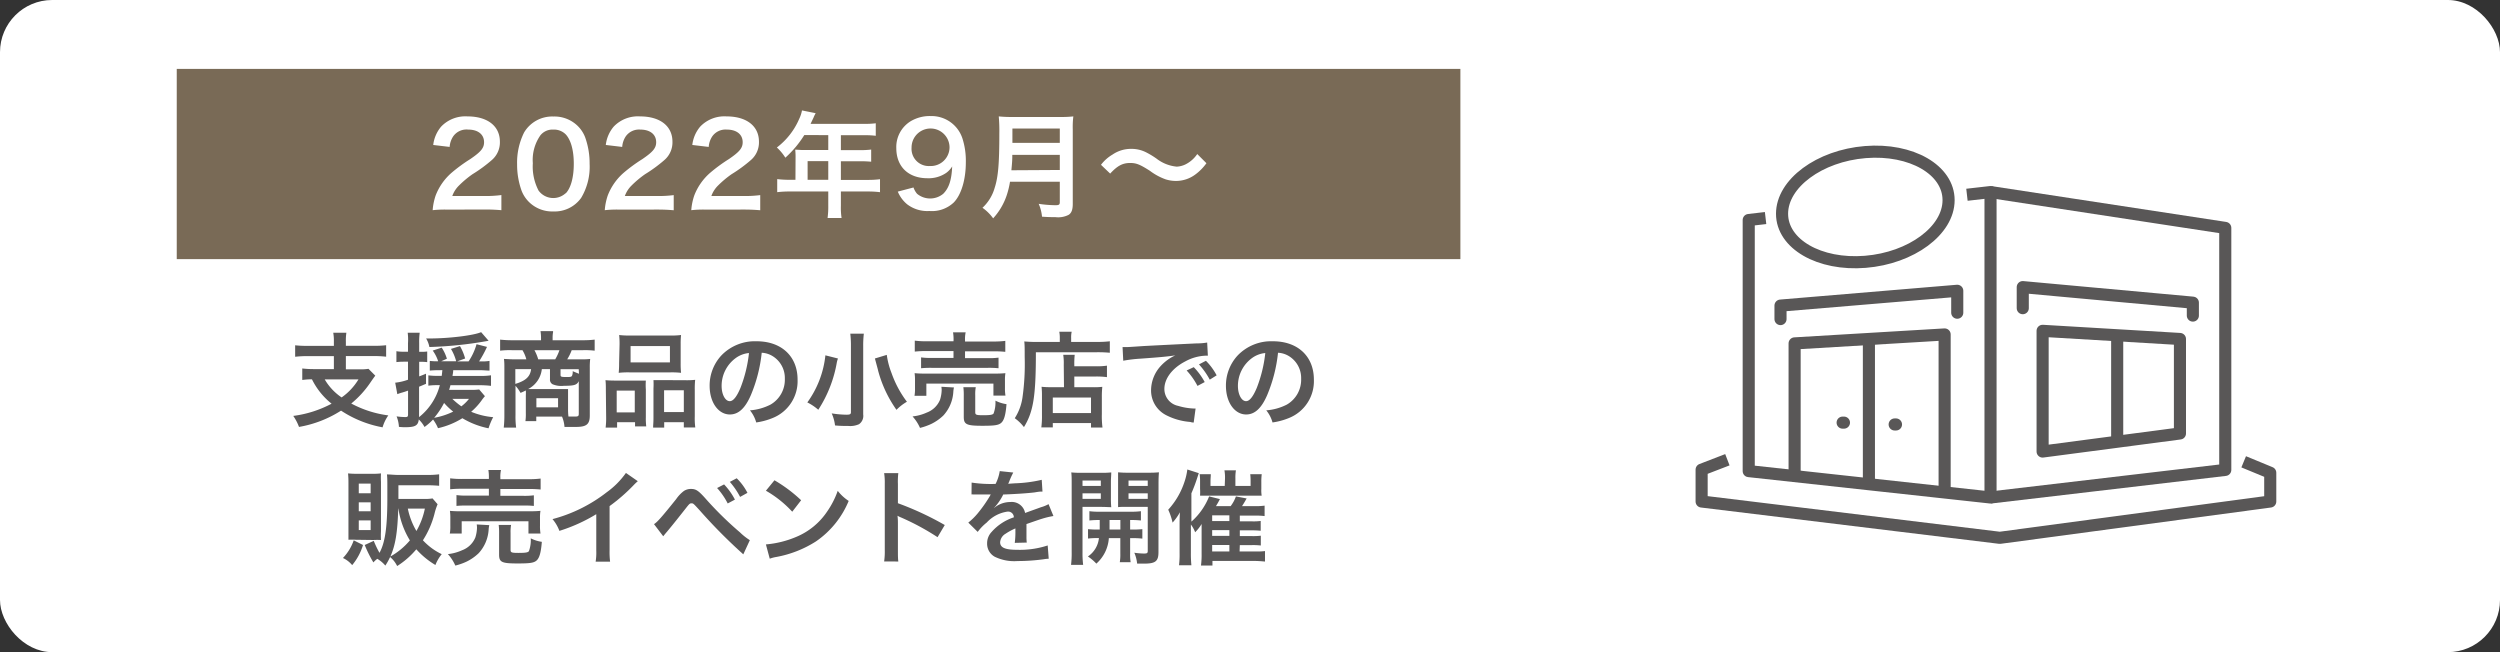
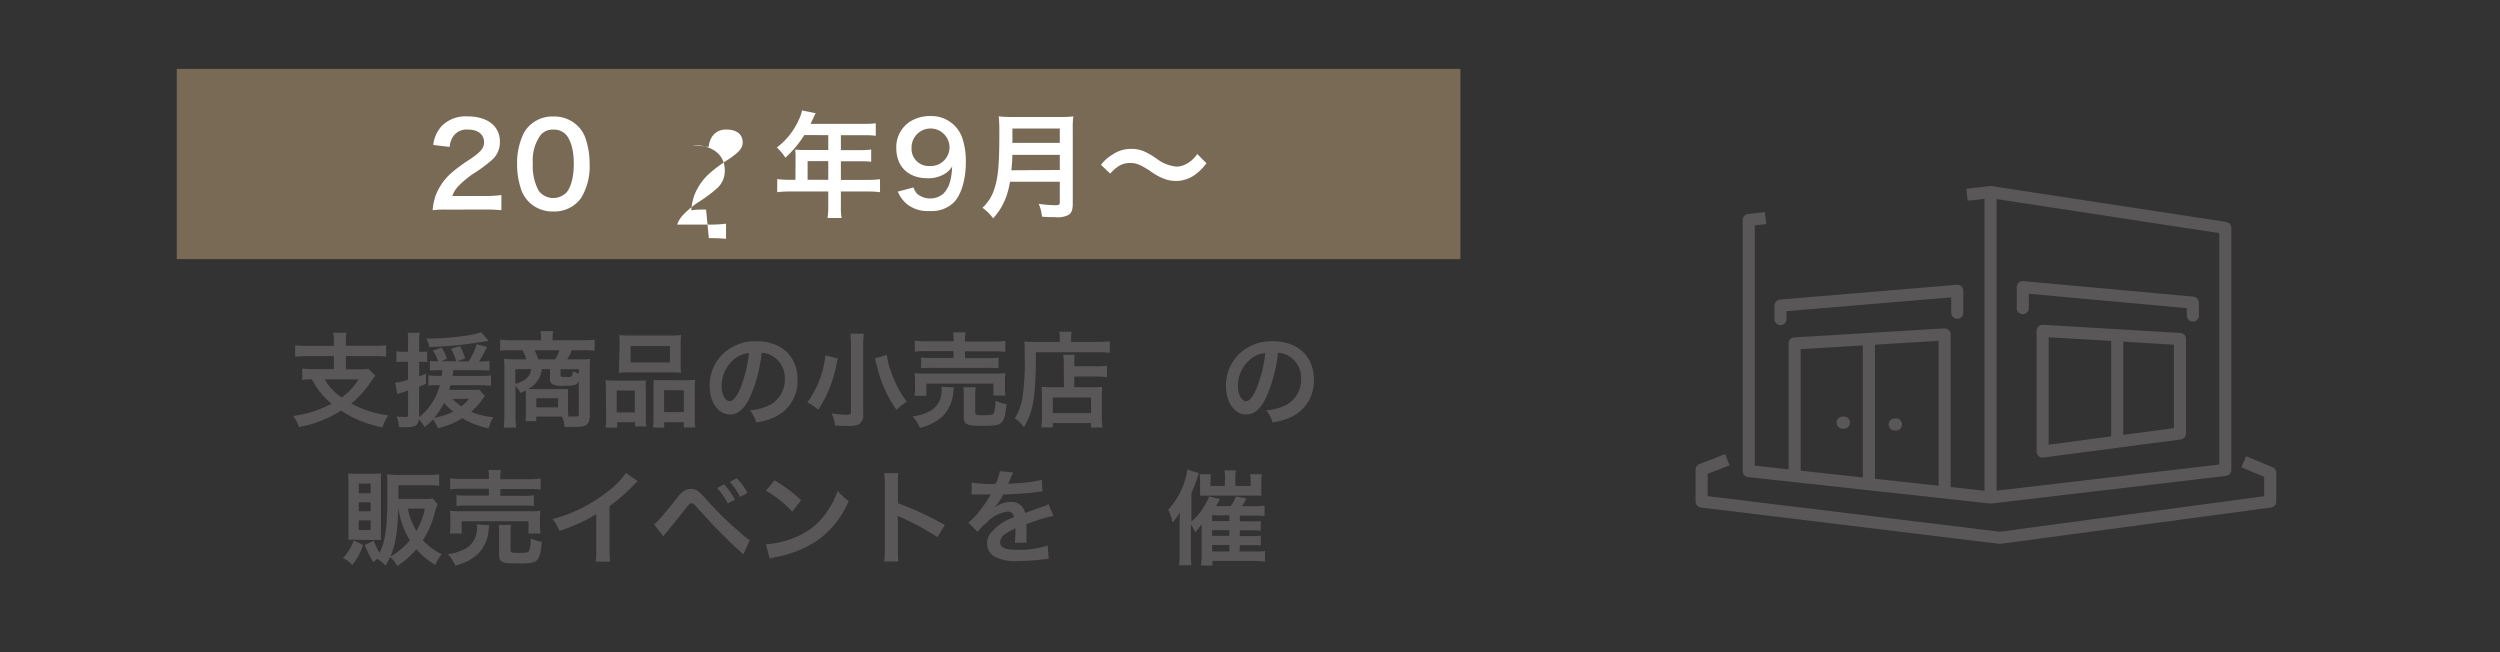
<svg xmlns="http://www.w3.org/2000/svg" width="435.79" height="113.68" viewBox="0 0 435.79 113.68">
  <rect x="0" y="0" width="435.79" height="113.68" fill="#333333" stroke="none" />
  <defs>
    <style>.cls-1{fill:#fff;}.cls-2{fill:#595757;}.cls-3{fill:#796a56;}.cls-4,.cls-5{fill:none;stroke:#595757;stroke-linejoin:round;stroke-width:2.11px;}.cls-4{stroke-linecap:round;}</style>
  </defs>
  <g id="PC_contents">
-     <rect class="cls-1" width="435.79" height="113.68" rx="9.1" />
    <path class="cls-2" d="M58.2,59.54A8,8,0,0,0,58.09,58h2.29a8.85,8.85,0,0,0-.09,1.58v.7h4.83a18.18,18.18,0,0,0,2.19-.1v2a17.32,17.32,0,0,0-2.18-.11H60.29v2.31H62.7a8,8,0,0,0,1.53-.09l1.19,1.2c-.2.24-.48.65-.84,1.17a16.94,16.94,0,0,1-3.35,3.68,18.74,18.74,0,0,0,6.46,2.07,7,7,0,0,0-1,2.08,19.54,19.54,0,0,1-7.24-2.91,19.84,19.84,0,0,1-7.33,2.84,8.57,8.57,0,0,0-1-1.92,19.5,19.5,0,0,0,6.68-2.13,12.5,12.5,0,0,1-3.42-4.25c-.84,0-1.17.06-1.69.11v-2a17.1,17.1,0,0,0,2.18.11H58.2V62.08H53.63a17.55,17.55,0,0,0-2.18.11v-2a18.48,18.48,0,0,0,2.2.1H58.2Zm-1.6,6.59a9.67,9.67,0,0,0,2.95,3.15,10.42,10.42,0,0,0,2.94-3.15Z" />
    <path class="cls-2" d="M76.53,64.53a15.79,15.79,0,0,0-1.61.07V62.91a10.22,10.22,0,0,0,1.37.07h.09a6.48,6.48,0,0,0-.95-1.87L77,60.6a7.43,7.43,0,0,1,.9,1.93l-1,.45h2.62a8.17,8.17,0,0,0-.91-2.16l1.57-.49a9,9,0,0,1,.9,2.16L79.68,63h2a10.54,10.54,0,0,0,1.39-3l1.82.47A19.72,19.72,0,0,1,83.51,63h.42a7.39,7.39,0,0,0,1.4-.09V64.6c-.52,0-1-.07-1.73-.07H79c0,.43-.07.59-.12,1h4.64a11.86,11.86,0,0,0,2.07-.11v1.84a16.75,16.75,0,0,0-2.07-.11h-5c-.09.34-.12.47-.23.81H82a10.21,10.21,0,0,0,1.53-.07l1,1.17a7.94,7.94,0,0,0-.63.81,11.49,11.49,0,0,1-1.77,1.91,12.84,12.84,0,0,0,3.84.94,11.2,11.2,0,0,0-.81,1.94,14.26,14.26,0,0,1-4.56-1.76,13.65,13.65,0,0,1-4.25,1.74,6.83,6.83,0,0,0-.86-1.51A10.25,10.25,0,0,1,74,74.43a5.18,5.18,0,0,0-1-1.31c-.12,1.06-.63,1.35-2.38,1.35-.21,0-.48,0-1.08-.06a5.67,5.67,0,0,0-.41-1.83,11.17,11.17,0,0,0,1.55.12c.36,0,.45-.09.45-.48V68.09c-.51.18-.56.2-1,.33a8.78,8.78,0,0,0-.87.29l-.37-2a9.33,9.33,0,0,0,2.23-.52V63.05h-.79a10.74,10.74,0,0,0-1.23.07v-1.9a6.81,6.81,0,0,0,1.24.09h.78V59.83A10,10,0,0,0,71.07,58h2.09a12.18,12.18,0,0,0-.09,1.83v1.5h.47a7,7,0,0,0,.93-.06v1.86a7,7,0,0,0-.93-.06h-.47v2.54c.4-.14.61-.23,1.19-.47l0,1.77c-.58.23-.67.29-1.21.5v5.3a10.44,10.44,0,0,0,3.62-5.57h-.31a11.19,11.19,0,0,0-1.69.09v-1.8a12.12,12.12,0,0,0,1.73.09H77c.06-.48.07-.61.11-1Zm8.64-5.13-.49.09a68.27,68.27,0,0,1-9.83,1A4.51,4.51,0,0,0,74.28,59h.59c3.4,0,7.67-.52,9-1.1ZM75.68,72.83A12.41,12.41,0,0,0,79,71.75a11.35,11.35,0,0,1-1.59-1.51A13.51,13.51,0,0,1,75.68,72.83Zm3.17-3.3a13.56,13.56,0,0,0,1.57,1.3,7.15,7.15,0,0,0,1.33-1.3Z" />
    <path class="cls-2" d="M91.66,68.92a7.59,7.59,0,0,0,0-.86c-.31.16-.47.23-.92.43a6.39,6.39,0,0,0-.88-1.24v5.09a15,15,0,0,0,.11,2.2H87.81a18.87,18.87,0,0,0,.11-2.18V64.12c0-.56,0-1-.07-1.55.28,0,1.2.07,1.78.07h2.12a5.89,5.89,0,0,0-.68-1.6H89.18a13.67,13.67,0,0,0-2,.09V59.2a18.83,18.83,0,0,0,2.13.11h5v-.47a7.94,7.94,0,0,0-.09-1.12h2.19v.18a5.19,5.19,0,0,0-.08.94v.47h5.21a17.17,17.17,0,0,0,2.12-.11v1.93a13.52,13.52,0,0,0-2-.09h-2a8.71,8.71,0,0,1-.79,1.6h2.32a12.76,12.76,0,0,0,1.69-.07,12.29,12.29,0,0,0-.07,1.55v8.3c0,1.53-.56,2-2.41,2-.22,0-.88,0-2,0a5.7,5.7,0,0,0-.43-1.8H93.48v.79H91.59A8.43,8.43,0,0,0,91.66,72Zm-1.83-4.57v2.57c1.82-.55,2.59-1.27,2.75-2.57Zm4.62,0a4.45,4.45,0,0,1-2.39,3.47c.52,0,.63,0,1,0h4.47c.68,0,1.28,0,1.49,0,0,.47,0,.9,0,1.31v2.13a10.71,10.71,0,0,0,.07,1.35c.49,0,.88,0,1.19,0,.49,0,.61-.09.61-.48V66.44c-.32.66-.79.81-2.57.81a3.93,3.93,0,0,1-2-.27.91.91,0,0,1-.45-.88V64.35Zm2.33-1.71a8.26,8.26,0,0,0,.74-1.6H93.16a7.71,7.71,0,0,1,.66,1.6ZM93.5,71h3.78V69.41H93.5Zm7.38-6.64H97.71v1c0,.31.13.36,1,.36.63,0,.88,0,1-.21a1.7,1.7,0,0,0,.12-.81c.49.21.74.32,1.1.45Z" />
    <path class="cls-2" d="M105.61,68c0-.65,0-1.21-.07-1.73.54.05,1,.07,1.75.07h3.94c.52,0,.92,0,1.35,0a11.36,11.36,0,0,0,0,1.56v4.81a11.39,11.39,0,0,0,.07,1.62h-1.95V73.6h-3.13v.94h-2a13.81,13.81,0,0,0,.09-1.94Zm1.89,3.89h3.15v-3.8H107.5ZM108,60a14.57,14.57,0,0,0-.07-1.6,15.1,15.1,0,0,0,2,.09h6.79a14.43,14.43,0,0,0,2-.09,13.72,13.72,0,0,0-.07,1.58v3.33a15.43,15.43,0,0,0,.07,1.68,14.89,14.89,0,0,0-1.87-.08h-7.13a14.79,14.79,0,0,0-1.87.08,16.16,16.16,0,0,0,.07-1.66Zm1.92,3.17h6.86V60.32h-6.86Zm9.65,3.11a13.6,13.6,0,0,0,1.61-.07,14.21,14.21,0,0,0-.07,1.73v4.64a11.7,11.7,0,0,0,.09,1.93h-2V73.6h-3.42v.94h-1.93c0-.5.06-.86.06-1.6V67.73a13.29,13.29,0,0,0,0-1.47c.41,0,.79,0,1.33,0Zm-3.81,5.55h3.44v-3.8h-3.44Z" />
    <path class="cls-2" d="M130.89,68.87c-1,2.32-2.18,3.38-3.66,3.38-2,0-3.53-2.09-3.53-5a7.72,7.72,0,0,1,2-5.24,8.09,8.09,0,0,1,6.2-2.52c4.32,0,7.13,2.62,7.13,6.68a6.92,6.92,0,0,1-4.38,6.71,11.79,11.79,0,0,1-2.83.76,5.73,5.73,0,0,0-1.09-2.11,9.43,9.43,0,0,0,3.58-1,5,5,0,0,0,2.5-4.5,4.47,4.47,0,0,0-2.21-4,4,4,0,0,0-1.82-.54A26,26,0,0,1,130.89,68.87Zm-2.65-6.45a6,6,0,0,0-2.45,4.86c0,1.48.63,2.65,1.42,2.65.6,0,1.21-.76,1.86-2.3a23.63,23.63,0,0,0,1.49-6.09A4.64,4.64,0,0,0,128.24,62.42Z" />
    <path class="cls-2" d="M146.06,62.49c0,.09-.05.17-.07.22-.06.22-.06.23-.11.43a22,22,0,0,1-3.24,8.29,8.83,8.83,0,0,0-1.91-1.28,17,17,0,0,0,3.15-8.21Zm4.52-4.33a17.73,17.73,0,0,0-.11,2.19v11.9a1.75,1.75,0,0,1-.74,1.7,3.75,3.75,0,0,1-1.87.3c-.68,0-1.44,0-2.3-.09a7.29,7.29,0,0,0-.58-2.1,17.94,17.94,0,0,0,2.57.23c.6,0,.78-.09.78-.43V60.33a17.6,17.6,0,0,0-.11-2.17Zm4,3.7a13.58,13.58,0,0,0,.83,3.17,18.38,18.38,0,0,0,2.68,5,8.36,8.36,0,0,0-1.82,1.41,21.25,21.25,0,0,1-3.2-6.83c0-.07-.2-.77-.56-2.12Z" />
    <path class="cls-2" d="M166.29,67.54a4.71,4.71,0,0,0-.11.77,6.67,6.67,0,0,1-1.74,4.12,8.25,8.25,0,0,1-2.13,1.48,10.63,10.63,0,0,1-1.94.68,7.2,7.2,0,0,0-1.3-2,8,8,0,0,0,2.47-.67,4,4,0,0,0,2.32-2.23,6.18,6.18,0,0,0,.29-1.7,4.13,4.13,0,0,0-.05-.57ZM159.41,69a6.69,6.69,0,0,0,.09-1.3V66.38a8.83,8.83,0,0,0-.07-1.33,17.12,17.12,0,0,0,1.93.07h11.9a18.59,18.59,0,0,0,2-.07,7.42,7.42,0,0,0-.08,1.28v1.31a7.32,7.32,0,0,0,.09,1.32h-2.1V66.87H161.48V69Zm6.81-9.69a7.49,7.49,0,0,0-.09-1.38h2.2a5.51,5.51,0,0,0-.11,1.38v.22h4.86a15.68,15.68,0,0,0,2.16-.11v1.91a19.19,19.19,0,0,0-2.11-.09h-4.91v1.19h4a11.92,11.92,0,0,0,1.84-.09v1.85a16.9,16.9,0,0,0-1.84-.07h-9.84a17.34,17.34,0,0,0-1.82.07V62.3a11.63,11.63,0,0,0,1.82.09h3.83V61.2h-4.63a17.56,17.56,0,0,0-2.12.09V59.38a15.82,15.82,0,0,0,2.18.11h4.57ZM170,71.84c0,.47.16.54,1.38.54s1.66-.07,1.82-.31a5.62,5.62,0,0,0,.32-2.23,6.07,6.07,0,0,0,1.93.61c-.14,1.82-.41,2.79-.9,3.24s-1.26.53-3.33.53c-2.74,0-3.22-.24-3.22-1.55V69a10.92,10.92,0,0,0-.07-1.5h2.16a6.85,6.85,0,0,0-.09,1.41Z" />
    <path class="cls-2" d="M184.74,58.93a5.53,5.53,0,0,0-.09-1.1h2.16a4.68,4.68,0,0,0-.09,1.12v.65h4.47a17.06,17.06,0,0,0,2.27-.11v2a22.35,22.35,0,0,0-2.24-.09H180.57c0,7.63-.42,10.35-2.08,13.05a7.65,7.65,0,0,0-1.6-1.55,9.11,9.11,0,0,0,1.35-3.65,41.45,41.45,0,0,0,.38-7c0-1.53,0-2.1-.07-2.73.63.05,1.31.09,2.12.09h4.07Zm.69,4.7a10.36,10.36,0,0,0-.09-1.78h2a13.69,13.69,0,0,0-.07,1.78v.22h3.78a11.92,11.92,0,0,0,1.91-.11v2a14.1,14.1,0,0,0-1.84-.11h-3.85V67.5h3.29a12.9,12.9,0,0,0,1.59-.07,15.89,15.89,0,0,0-.08,1.82v2.93a15.35,15.35,0,0,0,.11,2.34h-2v-.77h-6.66v.75h-2a15.25,15.25,0,0,0,.11-2.21V69a14.18,14.18,0,0,0-.07-1.58,13.31,13.31,0,0,0,1.6.07h2.31ZM183.52,72h6.66V69.3h-6.66Z" />
-     <path class="cls-2" d="M195.68,60.5h.69c.32,0,.32,0,3-.18,1.31-.07,4.39-.23,9.2-.46a10.49,10.49,0,0,0,1.86-.15l.12,2.29-.38,0a8,8,0,0,0-3.56,1c-2.29,1.19-3.64,3-3.64,4.81a3,3,0,0,0,2.4,2.94,10.83,10.83,0,0,0,2.68.46h.36l-.33,2.44c-.23,0-.27,0-.61-.1a11,11,0,0,1-4.21-1.19A4.82,4.82,0,0,1,200.65,68a6.31,6.31,0,0,1,1.71-4.23,8,8,0,0,1,2.51-1.82c-1.46.21-2.58.32-6.07.57a24.7,24.7,0,0,0-3,.36ZM208.09,64A11.69,11.69,0,0,1,210,66.6l-1.26.67a12.23,12.23,0,0,0-1.89-2.69Zm2.79,2.18A13.12,13.12,0,0,0,209,63.52l1.21-.63a10.43,10.43,0,0,1,1.87,2.54Z" />
    <path class="cls-2" d="M220.89,68.87c-1,2.32-2.18,3.38-3.66,3.38-2,0-3.53-2.09-3.53-5a7.72,7.72,0,0,1,2-5.24,8.09,8.09,0,0,1,6.2-2.52c4.32,0,7.13,2.62,7.13,6.68a6.92,6.92,0,0,1-4.38,6.71,11.79,11.79,0,0,1-2.83.76,5.73,5.73,0,0,0-1.09-2.11,9.43,9.43,0,0,0,3.58-1,5,5,0,0,0,2.5-4.5,4.47,4.47,0,0,0-2.21-4,4,4,0,0,0-1.82-.54A26,26,0,0,1,220.89,68.87Zm-2.65-6.45a6,6,0,0,0-2.45,4.86c0,1.48.63,2.65,1.42,2.65.6,0,1.21-.76,1.86-2.3a23.63,23.63,0,0,0,1.49-6.09A4.64,4.64,0,0,0,218.24,62.42Z" />
    <path class="cls-2" d="M63.28,95a10,10,0,0,1-1.89,3.51,4.58,4.58,0,0,0-1.61-1.24,8.5,8.5,0,0,0,1.88-3.08ZM62,94.09a8.91,8.91,0,0,0-1.26,0c0-.63,0-1.17,0-1.8V84.14a15.47,15.47,0,0,0-.07-1.62,14.57,14.57,0,0,0,1.6.07H64.9a11.48,11.48,0,0,0,1.51-.07,14,14,0,0,0,0,1.47V92.6a14.29,14.29,0,0,0,0,1.53,12.07,12.07,0,0,0-1.3,0Zm.54-8.1h2.07V84.3H62.54Zm0,3.13h2.07V87.56H62.54Zm0,3.28h2.07V90.71H62.54Zm13.74-4.5a10.41,10.41,0,0,0-.56,1.73,15.82,15.82,0,0,1-2,4.55A10.87,10.87,0,0,0,77,96.6a7,7,0,0,0-1.1,1.89,14.25,14.25,0,0,1-3.33-2.74,14.25,14.25,0,0,1-3.34,2.92A4.73,4.73,0,0,0,68,97.1a10.91,10.91,0,0,1-.83,1.49,5.52,5.52,0,0,0-1.4-1.18,4.13,4.13,0,0,0-.68.63A20.54,20.54,0,0,1,63.58,95l1.57-.72a17.66,17.66,0,0,0,1,2.09c1-1.82,1.35-4.51,1.37-9.22,0-.67,0-1.41,0-2.2v-.25c0-.76,0-1.44-.07-2,.63,0,1.26.09,2,.09h5.1a15.65,15.65,0,0,0,2-.11v2c-.58-.05-1.17-.09-2-.09H69.45v2.38h4.49a7.26,7.26,0,0,0,1.46-.09Zm-6.86.76c-.13,4.21-.49,6.35-1.37,8.35a12.31,12.31,0,0,0,3.4-2.81,14.65,14.65,0,0,1-2-5.54Zm1.67,0a12.65,12.65,0,0,0,1.5,3.9,13,13,0,0,0,1.47-3.9Z" />
    <path class="cls-2" d="M85.29,91.54a4.71,4.71,0,0,0-.11.77,6.67,6.67,0,0,1-1.74,4.12,8.25,8.25,0,0,1-2.13,1.48,10.63,10.63,0,0,1-1.94.68,7.2,7.2,0,0,0-1.3-2,8,8,0,0,0,2.47-.67,4,4,0,0,0,2.32-2.23,6.18,6.18,0,0,0,.29-1.7,4.13,4.13,0,0,0-.05-.57ZM78.41,93a6.69,6.69,0,0,0,.09-1.3V90.38a8.83,8.83,0,0,0-.07-1.33,17.12,17.12,0,0,0,1.93.07h11.9a18.59,18.59,0,0,0,1.95-.07,7.42,7.42,0,0,0-.08,1.28v1.31A7.32,7.32,0,0,0,94.22,93h-2.1V90.87H80.48V93Zm6.81-9.69a7.49,7.49,0,0,0-.09-1.38h2.2a5.51,5.51,0,0,0-.11,1.38v.22h4.86a15.68,15.68,0,0,0,2.16-.11v1.91a19.19,19.19,0,0,0-2.11-.09H87.22v1.19h4a11.92,11.92,0,0,0,1.84-.09v1.85a16.9,16.9,0,0,0-1.84-.07H81.39a17.34,17.34,0,0,0-1.82.07V86.3a11.63,11.63,0,0,0,1.82.09h3.83V85.2H80.59a17.56,17.56,0,0,0-2.12.09V83.38a15.82,15.82,0,0,0,2.18.11h4.57ZM89,95.84c0,.47.16.54,1.38.54s1.66-.07,1.82-.31a5.62,5.62,0,0,0,.32-2.23,6.07,6.07,0,0,0,1.93.61c-.14,1.82-.41,2.79-.9,3.24s-1.26.53-3.33.53C87.45,98.22,87,98,87,96.67V93a10.92,10.92,0,0,0-.07-1.5h2.16A6.85,6.85,0,0,0,89,92.89Z" />
    <path class="cls-2" d="M111.18,83.88a8.13,8.13,0,0,0-.67.63,31,31,0,0,1-4.25,3.71v7.69a14,14,0,0,0,.09,2h-2.52a10,10,0,0,0,.11-1.94V89.63a28.77,28.77,0,0,1-6.43,2.91,6.86,6.86,0,0,0-1.2-2.05,26.17,26.17,0,0,0,9.45-4.68,14.23,14.23,0,0,0,3.35-3.37Z" />
    <path class="cls-2" d="M114,91.36c.52-.27,1.45-1.34,3.87-4.36a6,6,0,0,1,1.35-1.42,2.24,2.24,0,0,1,1.22-.35c.9,0,1.32.29,2.69,1.84A59.93,59.93,0,0,0,129,92.81a10.12,10.12,0,0,0,1.71,1.35l-1.14,2.47A92.38,92.38,0,0,1,122,89c-1.15-1.26-1.15-1.26-1.46-1.26s-.36.06-1.1,1-2.25,2.86-3.22,4c-.29.34-.36.43-.61.74Zm12.22-6.92a11.69,11.69,0,0,1,1.89,2.65l-1.26.67A12.23,12.23,0,0,0,125,85.07Zm2.79,2.18A13.21,13.21,0,0,0,127.22,84l1.2-.63a9.7,9.7,0,0,1,1.87,2.54Z" />
    <path class="cls-2" d="M133.51,94.9a17.16,17.16,0,0,0,5.33-1.33,12,12,0,0,0,5.35-4.41,15,15,0,0,0,1.84-3.6,7.84,7.84,0,0,0,1.91,1.76,15.9,15.9,0,0,1-5.71,7.06,19.3,19.3,0,0,1-6.86,2.7,6.25,6.25,0,0,0-1.19.31ZM135,83.72a25.06,25.06,0,0,1,4.65,3.48l-1.55,2a19.1,19.1,0,0,0-4.59-3.66Z" />
    <path class="cls-2" d="M154.12,97.87a12,12,0,0,0,.11-2V84.32a10.66,10.66,0,0,0-.11-1.84h2.47a12.38,12.38,0,0,0-.07,1.89v3.35a52.78,52.78,0,0,1,8.17,3.8l-1.26,2.12a43,43,0,0,0-6.37-3.44,4.08,4.08,0,0,1-.61-.3,10,10,0,0,1,.07,1.22v4.76c0,.93,0,1.4.07,2Z" />
    <path class="cls-2" d="M169.37,84.12a22.09,22.09,0,0,0,4.18.23,7.54,7.54,0,0,0,.72-2.23l2.36.25A13.43,13.43,0,0,0,175.9,84c-.09.2-.12.25-.16.33l1.14-.08a23.63,23.63,0,0,0,4.71-.61l.13,2.05c-.5,0-.5,0-1.42.15-1.32.16-3.6.3-5.42.36a9.21,9.21,0,0,1-1.66,2.39l0,0,.36-.27a4.39,4.39,0,0,1,2.54-.81,2.36,2.36,0,0,1,2.57,1.91c1.39-.51,2.31-.83,2.76-1a6.09,6.09,0,0,0,1.33-.54l.85,2.07a14.92,14.92,0,0,0-2,.48c-.25.07-1.15.38-2.7.92v.2c0,.47,0,.47,0,.72v.72c0,.3,0,.47,0,.59a8.86,8.86,0,0,0,.05,1l-2.09.05a14.43,14.43,0,0,0,.11-2.09v-.43a10.78,10.78,0,0,0-1.73.94,1.87,1.87,0,0,0-.93,1.47c0,.94.86,1.32,3,1.32a15.52,15.52,0,0,0,5.29-.76l.18,2.32a4.93,4.93,0,0,0-.83.08,33.77,33.77,0,0,1-4.6.32,7.75,7.75,0,0,1-4-.76,2.59,2.59,0,0,1-1.31-2.32,2.86,2.86,0,0,1,.79-2,8.79,8.79,0,0,1,3.87-2.54,1,1,0,0,0-1.1-1A6.09,6.09,0,0,0,172,91.09a8.33,8.33,0,0,0-1.57,1.63l-1.64-1.62a11.28,11.28,0,0,0,1.63-1.6,23.77,23.77,0,0,0,2.16-3.08.92.92,0,0,1,.14-.23l-.31,0-2.26,0-.51,0a1.87,1.87,0,0,0-.29,0Z" />
-     <path class="cls-2" d="M188.7,96.27a16.16,16.16,0,0,0,.11,2.2H186.7a16.16,16.16,0,0,0,.11-2.23V84.35c0-.93,0-1.44-.07-2a17.36,17.36,0,0,0,1.85.07h3.28a16.3,16.3,0,0,0,1.84-.07c0,.52-.06,1-.06,1.67v2.77a16.13,16.13,0,0,0,.06,1.62c-.47,0-1-.05-1.66-.05H188.7Zm0-11.56h3.19v-.95H188.7Zm0,2.25h3.19V86H188.7Zm3,5.35c0-.63,0-.83,0-1.66a14.25,14.25,0,0,0-1.8.08V89.11a12.45,12.45,0,0,0,1.82.09H197a13.12,13.12,0,0,0,1.88-.09v1.62a14.87,14.87,0,0,0-1.88-.08v1.66h.27a17.44,17.44,0,0,0,1.86-.07v1.65a13.51,13.51,0,0,0-1.86-.08H197v2.66a7.89,7.89,0,0,0,.09,1.53h-1.89a8.61,8.61,0,0,0,.09-1.55V93.81h-2a6.51,6.51,0,0,1-2.18,4.44A8.36,8.36,0,0,0,189.64,97a4.38,4.38,0,0,0,1.92-3.2,13,13,0,0,0-1.9.08V92.24a17.29,17.29,0,0,0,1.87.07Zm1.71-1.66c0,.81,0,.81,0,1.66h1.89V90.65Zm8.53,5.6c0,1.61-.54,2-2.55,2-.33,0-.58,0-1.17,0a6.39,6.39,0,0,0-.49-1.9,12.73,12.73,0,0,0,1.66.14c.57,0,.68-.07.68-.47V88.35h-3.53c-.63,0-1.2,0-1.64.05,0-.52,0-.81,0-1.62V84c0-.68,0-1.15,0-1.67a16.45,16.45,0,0,0,1.83.07h3.44a17.11,17.11,0,0,0,1.85-.07c-.05.66-.07,1.09-.07,2Zm-5.22-11.54h3.35v-.95h-3.35Zm0,2.25h3.35V86h-3.35Z" />
    <path class="cls-2" d="M216.08,96.13H219a10.34,10.34,0,0,0,1.51-.07v1.83c-.72-.07-1.35-.11-2-.11h-7.16v.8h-2a13.92,13.92,0,0,0,.11-2.06V92.45c0-.3,0-.3,0-1.11a7,7,0,0,1-1.13,1.44,5.19,5.19,0,0,0-.74-1.35v4.91a19.7,19.7,0,0,0,.09,2.2h-2.16a15.13,15.13,0,0,0,.1-2.14V91.61c0-.58,0-1.33.06-2.31a9.73,9.73,0,0,1-1.28,1.8,11,11,0,0,0-.76-2.25A13.31,13.31,0,0,0,206.47,84a10.74,10.74,0,0,0,.5-2.16l2,.64c-.12.33-.12.35-.29.87a27.76,27.76,0,0,1-1,2.64v4.94a11.59,11.59,0,0,0,3.09-4.4l1.88.47c-.22.43-.31.6-.69,1.23h2.56a6.11,6.11,0,0,0,.92-1.7l1.87.36c-.29.51-.61,1.05-.81,1.34h2.27a11.15,11.15,0,0,0,1.67-.09v1.82a10.75,10.75,0,0,0-1.47-.08h-2.85v1h2.11a9.34,9.34,0,0,0,1.53-.07v1.71a13.45,13.45,0,0,0-1.51-.07h-2.13v1h2.13a11,11,0,0,0,1.53-.07v1.71a11.41,11.41,0,0,0-1.52-.07h-2.14Zm-2.54-12.75a7.2,7.2,0,0,0-.1-1.39h2a7.64,7.64,0,0,0-.09,1.41v1.31H218v-.83a10.55,10.55,0,0,0-.06-1.22h2a10.52,10.52,0,0,0-.07,1.37v1.2a5.6,5.6,0,0,0,.06,1.17h-9.48c-.63,0-.88,0-1.26,0a10.34,10.34,0,0,0,0-1.22V83.83a8.86,8.86,0,0,0-.07-1.17h1.94c0,.4-.05.77-.05,1.24v.81h2.48Zm.76,7.45v-1h-3v1Zm-3,2.58h3v-1h-3Zm0,2.72h3V95h-3Z" />
    <rect class="cls-3" x="30.81" y="12.01" width="223.76" height="33.16" />
    <path class="cls-1" d="M78,36.54a18.43,18.43,0,0,0-2.58.1,10.22,10.22,0,0,1,.52-2.56,10,10,0,0,1,2.74-3.93,27.54,27.54,0,0,1,3.3-2.42c1.84-1.26,2.4-1.92,2.4-2.94,0-1.36-1.06-2.2-2.76-2.2A2.83,2.83,0,0,0,79,23.77a3.8,3.8,0,0,0-.62,1.84l-2.86-.34a6,6,0,0,1,1.38-3.2,5.82,5.82,0,0,1,4.58-1.78c3.5,0,5.66,1.68,5.66,4.42a4.06,4.06,0,0,1-1.42,3.2,25,25,0,0,1-3.36,2.46,17.49,17.49,0,0,0-2.38,2,4.82,4.82,0,0,0-1.14,1.8h5.6A21,21,0,0,0,87.4,34v2.64c-.94-.08-1.74-.12-3-.12Z" />
    <path class="cls-1" d="M92.24,35.24a5.6,5.6,0,0,1-1.32-2,13.44,13.44,0,0,1-.78-4.61,11.78,11.78,0,0,1,1.22-5.54,5.69,5.69,0,0,1,5.1-2.78,5.81,5.81,0,0,1,4.22,1.62,5.6,5.6,0,0,1,1.32,2,13.45,13.45,0,0,1,.78,4.64,10.54,10.54,0,0,1-1.48,5.93,5.68,5.68,0,0,1-4.86,2.36A5.76,5.76,0,0,1,92.24,35.24Zm6.38-1.54c.9-.94,1.4-2.81,1.4-5.15s-.5-4.14-1.4-5.12a2.89,2.89,0,0,0-2.18-.84,2.69,2.69,0,0,0-2.24,1,7.46,7.46,0,0,0-1.32,4.86,9.06,9.06,0,0,0,1,4.77,3.18,3.18,0,0,0,4.72.46Z" />
-     <path class="cls-1" d="M108,36.54a18.43,18.43,0,0,0-2.58.1,10.22,10.22,0,0,1,.52-2.56,10,10,0,0,1,2.74-3.93,27.54,27.54,0,0,1,3.3-2.42c1.84-1.26,2.4-1.92,2.4-2.94,0-1.36-1.06-2.2-2.76-2.2a2.83,2.83,0,0,0-2.54,1.18,3.8,3.8,0,0,0-.62,1.84l-2.86-.34a6,6,0,0,1,1.38-3.2,5.82,5.82,0,0,1,4.58-1.78c3.5,0,5.66,1.68,5.66,4.42a4.06,4.06,0,0,1-1.42,3.2,25,25,0,0,1-3.36,2.46,17.49,17.49,0,0,0-2.38,2,4.82,4.82,0,0,0-1.14,1.8h5.6a21,21,0,0,0,2.92-.16v2.64c-.94-.08-1.74-.12-3-.12Z" />
-     <path class="cls-1" d="M123.08,36.54a18.43,18.43,0,0,0-2.58.1,10.22,10.22,0,0,1,.52-2.56,10,10,0,0,1,2.74-3.93,27.54,27.54,0,0,1,3.3-2.42c1.84-1.26,2.4-1.92,2.4-2.94,0-1.36-1.06-2.2-2.76-2.2a2.83,2.83,0,0,0-2.54,1.18,3.8,3.8,0,0,0-.62,1.84l-2.86-.34a6,6,0,0,1,1.38-3.2,5.82,5.82,0,0,1,4.58-1.78c3.5,0,5.66,1.68,5.66,4.42a4.06,4.06,0,0,1-1.42,3.2,25,25,0,0,1-3.36,2.46,17.49,17.49,0,0,0-2.38,2,4.82,4.82,0,0,0-1.14,1.8h5.6a21,21,0,0,0,2.92-.16v2.64c-.94-.08-1.74-.12-3-.12Z" />
+     <path class="cls-1" d="M123.08,36.54a18.43,18.43,0,0,0-2.58.1,10.22,10.22,0,0,1,.52-2.56,10,10,0,0,1,2.74-3.93,27.54,27.54,0,0,1,3.3-2.42c1.84-1.26,2.4-1.92,2.4-2.94,0-1.36-1.06-2.2-2.76-2.2a2.83,2.83,0,0,0-2.54,1.18,3.8,3.8,0,0,0-.62,1.84l-2.86-.34c3.5,0,5.66,1.68,5.66,4.42a4.06,4.06,0,0,1-1.42,3.2,25,25,0,0,1-3.36,2.46,17.49,17.49,0,0,0-2.38,2,4.82,4.82,0,0,0-1.14,1.8h5.6a21,21,0,0,0,2.92-.16v2.64c-.94-.08-1.74-.12-3-.12Z" />
    <path class="cls-1" d="M138.68,27.25a11,11,0,0,0-.06-1.16c.42,0,.86.06,1.4.06h4.36v-2.6H140.2a18.44,18.44,0,0,1-3.3,3.94,8.75,8.75,0,0,0-1.48-1.78,12.41,12.41,0,0,0,3.9-5,5.78,5.78,0,0,0,.48-1.46l2.38.48c-.12.24-.16.3-.3.6,0,.06-.22.48-.58,1.26h9.36a14.2,14.2,0,0,0,2-.1v2.18a14.72,14.72,0,0,0-2-.1h-4.08v2.6h3.22a14.68,14.68,0,0,0,2.06-.1v2.12a18.82,18.82,0,0,0-2-.08h-3.28v3.25h4.64a16.34,16.34,0,0,0,2.18-.12V33.5a17,17,0,0,0-2.18-.12h-4.64v2.5A12,12,0,0,0,146.7,38h-2.44a14.58,14.58,0,0,0,.12-2.18V33.38h-6.72a17.2,17.2,0,0,0-2.18.12V31.22a16.76,16.76,0,0,0,2.18.12h1Zm5.7,4.09V28.09h-3.6v3.25Z" />
    <path class="cls-1" d="M159.24,32.68a3.32,3.32,0,0,0,.62,1.1,3.58,3.58,0,0,0,4.56,0c1-1,1.46-2.4,1.56-4.77a3.91,3.91,0,0,1-1.06,1.14,5.44,5.44,0,0,1-3.24.92c-3.32,0-5.44-2-5.44-5.26a5.27,5.27,0,0,1,2.54-4.7,6.54,6.54,0,0,1,3.5-.88,5.67,5.67,0,0,1,5.5,3.94,12.81,12.81,0,0,1,.58,4.14c0,3-.8,5.67-2.12,7A5.54,5.54,0,0,1,162,36.78a5.78,5.78,0,0,1-3.86-1.16,5.66,5.66,0,0,1-1.64-2.22Zm6.28-7a3.31,3.31,0,0,0-6.62.06,3,3,0,0,0,3.18,3.2A3.28,3.28,0,0,0,165.52,25.65Z" />
    <path class="cls-1" d="M176.06,31.68a14.82,14.82,0,0,1-.58,2.38,11.21,11.21,0,0,1-2.36,4,7.74,7.74,0,0,0-1.86-1.84,7.57,7.57,0,0,0,2.14-3.52c.6-1.86.8-4.21.8-9.41a28.19,28.19,0,0,0-.1-3,20.18,20.18,0,0,0,2.34.1h8.34a18,18,0,0,0,2.32-.1,15.09,15.09,0,0,0-.1,2.26v13c0,1-.22,1.58-.72,1.9a4,4,0,0,1-2.32.4c-.64,0-1.3,0-2.32-.08a7.24,7.24,0,0,0-.58-2.24,20.22,20.22,0,0,0,2.94.24c.6,0,.74-.1.74-.54V31.68Zm8.68-2.05V27h-8.28c0,.62,0,1.06-.16,2.68Zm0-4.72v-2.5h-8.26v2.5Z" />
    <path class="cls-1" d="M191.92,28.73a6.88,6.88,0,0,1,2-1.78,5.7,5.7,0,0,1,3.28-1,5.61,5.61,0,0,1,2.58.6,14.36,14.36,0,0,1,1.82,1.1,6.78,6.78,0,0,0,3.54,1.4,4,4,0,0,0,1.48-.38,5.36,5.36,0,0,0,2.08-1.82l1.6,1.6a8.73,8.73,0,0,1-1.9,1.94,5.63,5.63,0,0,1-3.46,1.15,6,6,0,0,1-1.76-.28,10.35,10.35,0,0,1-2.74-1.49c-1.76-1.12-2.38-1.36-3.44-1.36-1.3,0-2.22.48-3.48,1.85Z" />
    <polyline class="cls-4" points="352.6 53.72 352.6 50.05 382.25 52.76 382.25 55.01" />
    <polyline class="cls-4" points="341.18 54.51 341.18 50.69 310.37 53.27 310.37 55.62" />
    <polyline class="cls-5" points="346.98 86.72 387.9 81.91 387.9 39.73 346.98 33.48" />
    <polyline class="cls-5" points="301.11 80.14 296.62 81.87 296.62 87.42 348.6 93.75 395.74 87.42 395.74 82.41 391.11 80.5" />
    <polygon class="cls-5" points="380 75.56 356.06 78.71 356.06 57.67 380 59.09 380 75.56" />
    <line class="cls-5" x1="369.06" y1="58.44" x2="369.06" y2="77.3" />
    <polyline class="cls-5" points="312.83 82.76 312.83 59.86 338.98 58.3 338.98 86.09" />
    <line class="cls-5" x1="325.78" y1="59.22" x2="325.78" y2="84.43" />
    <polyline class="cls-5" points="342.87 33.95 346.98 33.48 346.98 86.72 304.83 82.12 304.83 38.35 307.77 38.01" />
    <line class="cls-4" x1="321.2" y1="73.67" x2="321.43" y2="73.67" />
    <line class="cls-4" x1="330.27" y1="73.99" x2="330.5" y2="73.99" />
-     <path class="cls-5" d="M339.67,34.89c0,5.29-6.5,10.1-14.51,10.75s-14.52-3.1-14.52-8.38,6.5-10.1,14.52-10.75S339.67,29.61,339.67,34.89Z" />
  </g>
</svg>